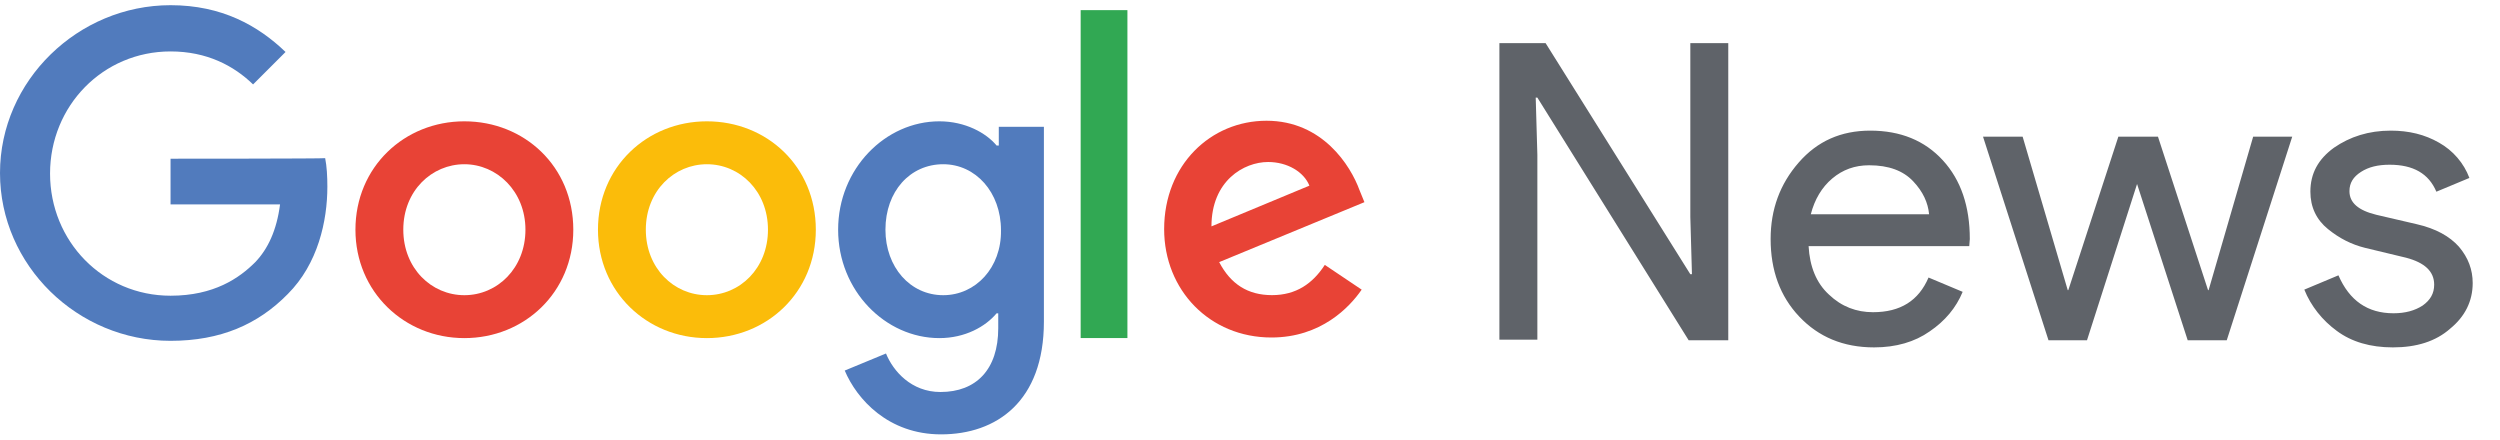
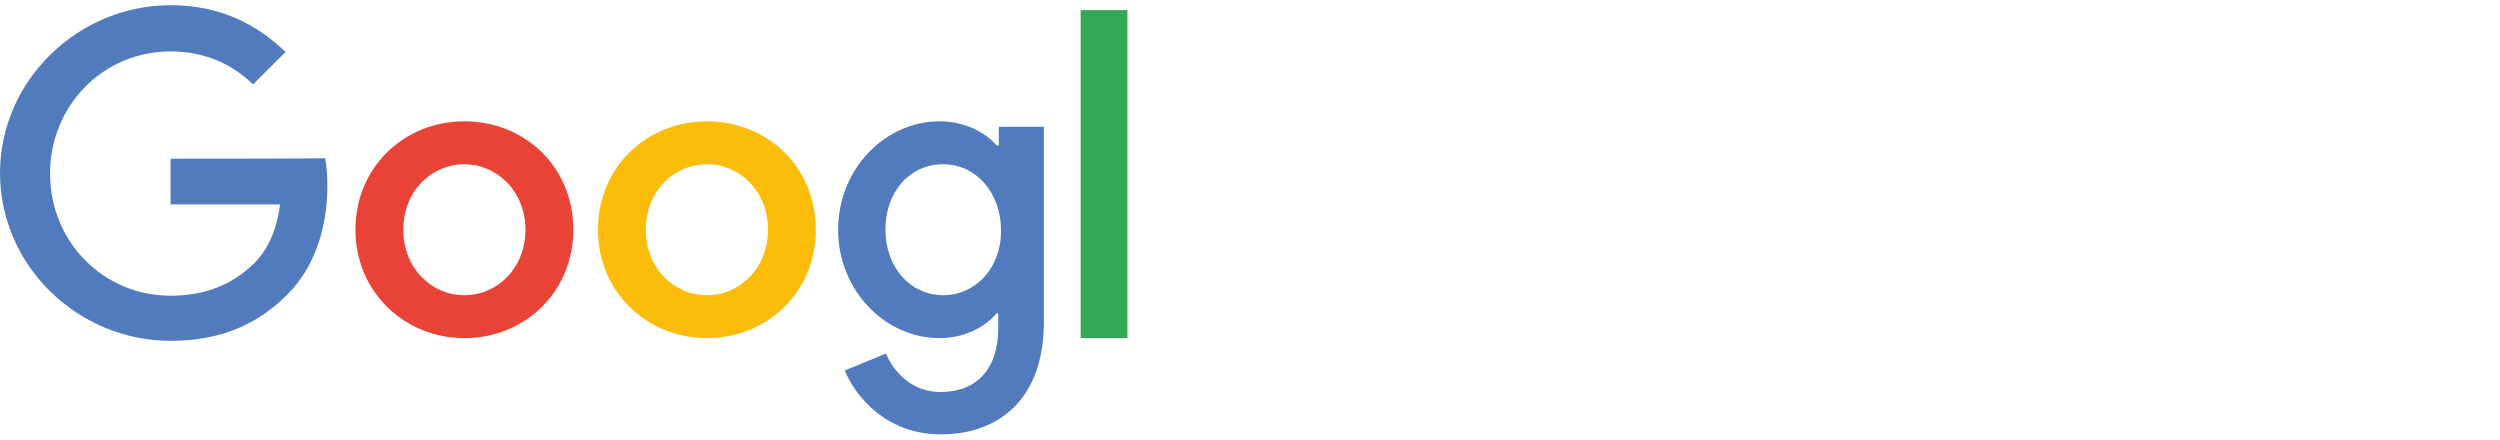
<svg xmlns="http://www.w3.org/2000/svg" width="91" height="16" viewBox="0 0 91 16" fill="none">
  <path d="M6.208 5.777V7.439H10.194C10.073 8.38 9.753 9.061 9.292 9.542C8.712 10.123 7.79 10.764 6.208 10.764C3.745 10.764 1.822 8.781 1.822 6.318C1.822 3.854 3.745 1.872 6.208 1.872C7.53 1.872 8.511 2.392 9.212 3.073L10.394 1.892C9.393 0.93 8.071 0.189 6.208 0.189C2.844 0.189 0 2.933 0 6.298C0 9.662 2.824 12.406 6.208 12.406C8.031 12.406 9.393 11.805 10.474 10.704C11.576 9.602 11.916 8.04 11.916 6.798C11.916 6.418 11.896 6.057 11.836 5.757C11.816 5.777 6.208 5.777 6.208 5.777Z" fill="#517BBD" />
  <path d="M16.903 4.416C14.72 4.416 12.938 6.078 12.938 8.361C12.938 10.624 14.72 12.307 16.903 12.307C19.086 12.307 20.868 10.644 20.868 8.361C20.868 6.058 19.086 4.416 16.903 4.416ZM16.903 10.745C15.701 10.745 14.68 9.763 14.68 8.361C14.68 6.939 15.721 5.978 16.903 5.978C18.084 5.978 19.126 6.959 19.126 8.361C19.126 9.763 18.104 10.745 16.903 10.745Z" fill="#E84336" />
  <path d="M36.336 5.297H36.276C35.895 4.837 35.134 4.416 34.193 4.416C32.23 4.416 30.508 6.138 30.508 8.361C30.508 10.584 32.23 12.307 34.193 12.307C35.134 12.307 35.875 11.886 36.276 11.405H36.336V11.946C36.336 13.448 35.535 14.269 34.233 14.269C33.171 14.269 32.511 13.508 32.25 12.867L30.748 13.488C31.189 14.53 32.33 15.811 34.253 15.811C36.276 15.811 37.998 14.61 37.998 11.706V4.616H36.356V5.297H36.336ZM34.333 10.745C33.131 10.745 32.23 9.723 32.23 8.361C32.23 6.959 33.131 5.978 34.333 5.978C35.514 5.978 36.436 6.999 36.436 8.381C36.456 9.743 35.514 10.745 34.333 10.745Z" fill="#517BBD" />
  <path d="M25.731 4.416C23.548 4.416 21.766 6.078 21.766 8.361C21.766 10.624 23.548 12.307 25.731 12.307C27.914 12.307 29.696 10.644 29.696 8.361C29.696 6.058 27.914 4.416 25.731 4.416ZM25.731 10.745C24.529 10.745 23.508 9.763 23.508 8.361C23.508 6.939 24.549 5.978 25.731 5.978C26.933 5.978 27.954 6.959 27.954 8.361C27.954 9.763 26.933 10.745 25.731 10.745Z" fill="#FBBC0A" />
  <path d="M39.336 0.369H41.038V12.305H39.336V0.369Z" fill="#31A853" />
-   <path d="M46.3 10.743C45.419 10.743 44.798 10.342 44.378 9.541L49.665 7.359L49.485 6.918C49.164 6.037 48.143 4.395 46.1 4.395C44.077 4.395 42.375 5.997 42.375 8.34C42.375 10.563 44.037 12.285 46.28 12.285C48.083 12.285 49.124 11.184 49.565 10.543L48.223 9.642C47.782 10.322 47.181 10.743 46.3 10.743ZM46.16 5.897C46.861 5.897 47.462 6.257 47.662 6.758L44.097 8.24C44.097 6.577 45.279 5.897 46.16 5.897Z" fill="#E84336" />
-   <path d="M54.578 12.385V1.57H56.26L61.528 9.982H61.587L61.528 7.899V1.57H62.909V12.385H61.467L55.96 3.553H55.9L55.96 5.636V12.365H54.578V12.385ZM68.216 12.645C67.095 12.645 66.194 12.265 65.493 11.524C64.792 10.783 64.451 9.841 64.451 8.7C64.451 7.618 64.792 6.697 65.473 5.916C66.154 5.135 67.015 4.755 68.076 4.755C69.178 4.755 70.059 5.115 70.72 5.836C71.381 6.557 71.701 7.518 71.701 8.7L71.681 8.96H65.833C65.873 9.701 66.114 10.302 66.574 10.723C67.035 11.163 67.576 11.364 68.176 11.364C69.178 11.364 69.839 10.943 70.199 10.102L71.441 10.623C71.201 11.203 70.8 11.684 70.239 12.064C69.698 12.445 69.017 12.645 68.216 12.645ZM70.219 7.799C70.179 7.378 69.999 6.978 69.638 6.597C69.278 6.217 68.757 6.016 68.036 6.016C67.516 6.016 67.075 6.176 66.694 6.497C66.314 6.817 66.053 7.258 65.913 7.799H70.219ZM81.054 12.385H79.632L77.789 6.697L75.967 12.385H74.565L72.182 4.975H73.624L75.266 10.562H75.286L77.108 4.975H78.55L80.373 10.562H80.393L82.015 4.975H83.437L81.054 12.385ZM87.102 12.645C86.281 12.645 85.6 12.445 85.059 12.044C84.538 11.664 84.118 11.143 83.877 10.542L85.119 10.022C85.52 10.943 86.181 11.403 87.122 11.403C87.562 11.403 87.903 11.303 88.183 11.123C88.464 10.923 88.604 10.683 88.604 10.362C88.604 9.881 88.263 9.561 87.582 9.381L86.081 9.02C85.6 8.9 85.159 8.68 84.739 8.339C84.318 7.999 84.098 7.538 84.098 6.978C84.098 6.317 84.378 5.796 84.959 5.375C85.54 4.975 86.221 4.755 87.022 4.755C87.683 4.755 88.263 4.895 88.784 5.195C89.285 5.476 89.685 5.936 89.886 6.477L88.684 6.978C88.404 6.317 87.843 5.996 86.982 5.996C86.561 5.996 86.221 6.076 85.94 6.257C85.66 6.437 85.52 6.657 85.52 6.958C85.52 7.378 85.84 7.658 86.501 7.819L87.963 8.159C88.664 8.319 89.165 8.6 89.505 8.98C89.846 9.381 90.006 9.821 90.006 10.302C90.006 10.963 89.725 11.524 89.185 11.964C88.664 12.425 87.963 12.645 87.102 12.645Z" fill="#5F6369" />
</svg>